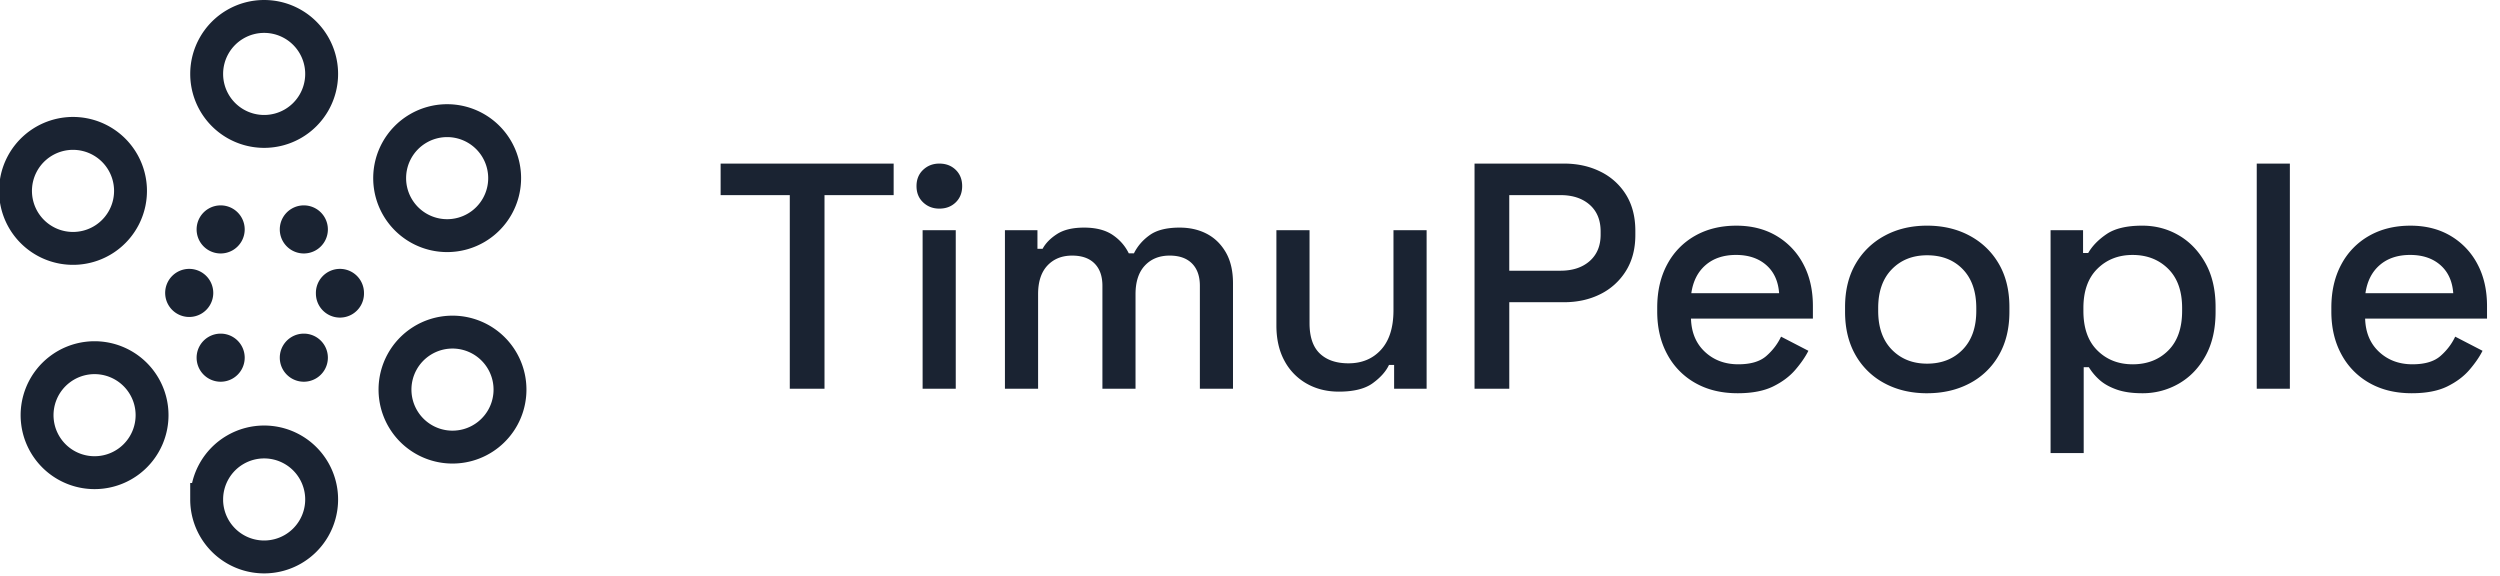
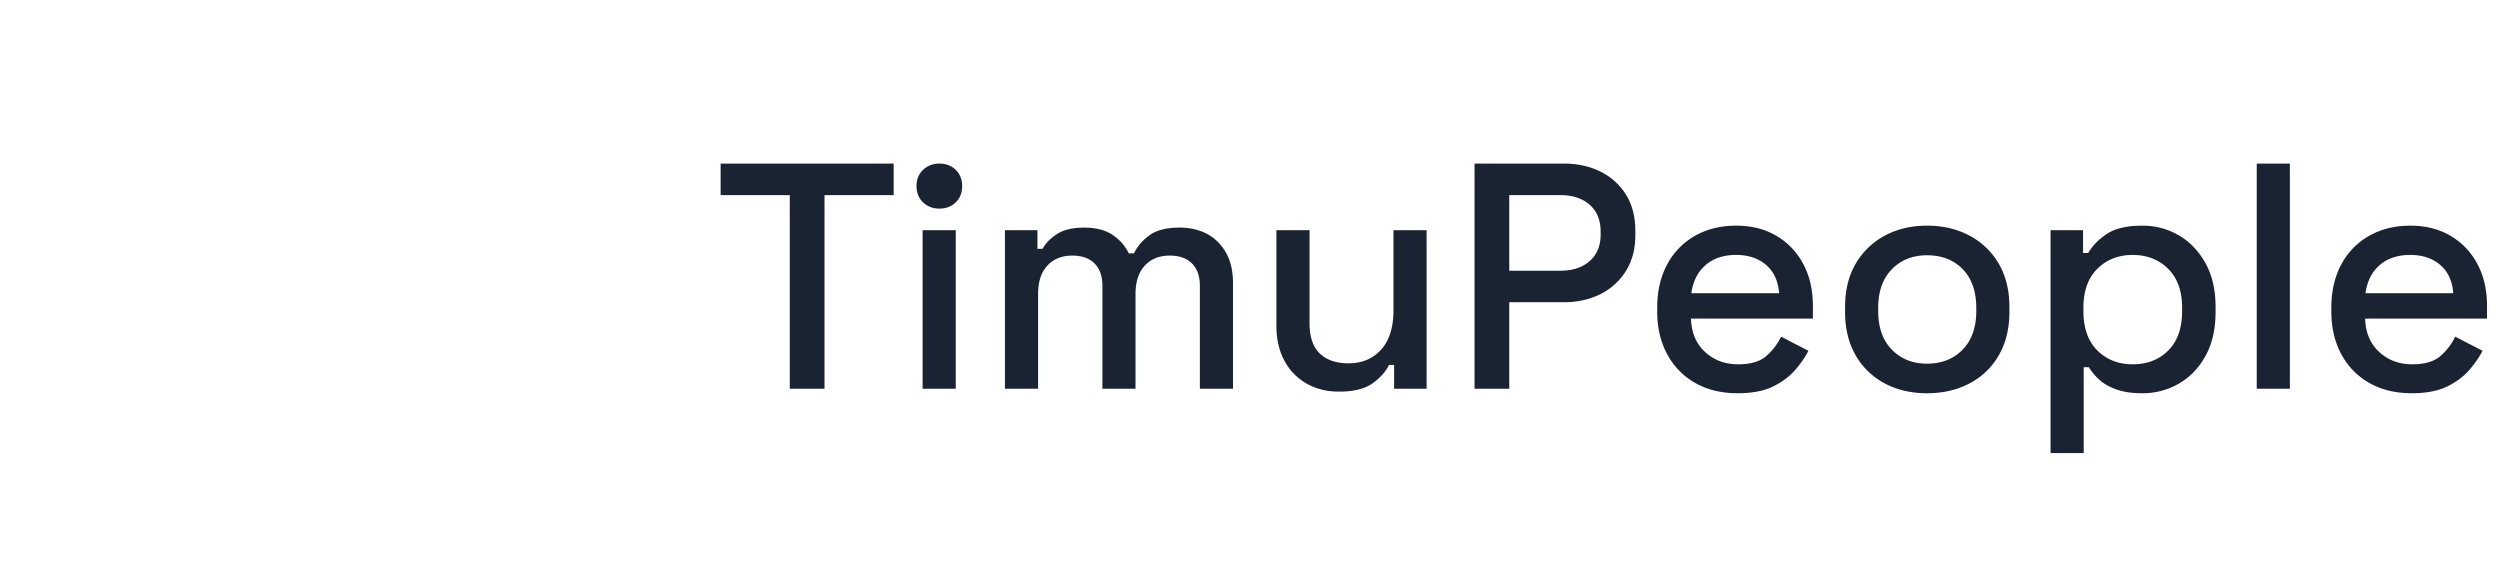
<svg xmlns="http://www.w3.org/2000/svg" width="152" height="35" viewBox="0 0 152 35">
  <g fill="none" fill-rule="evenodd">
    <path fill="#1A2332" d="M48.019 23.636V11.864h-4.205V9.947h10.52v1.917H50.13v11.772zM56.095 23.636h2.015v-9.64h-2.015v9.64zm1.016-10.952c-.39 0-.719-.127-.987-.382-.268-.253-.4-.583-.4-.987 0-.403.132-.733.4-.987s.597-.382.987-.382c.405 0 .737.128.998.382s.391.584.391.987c0 .404-.13.734-.39.987-.262.255-.594.382-.999.382zM61.1 23.636v-9.641h1.977v1.134h.312c.183-.34.476-.64.88-.9s.95-.391 1.643-.391c.716 0 1.293.148 1.73.44.437.294.766.669.988 1.125h.313c.22-.443.544-.815.968-1.115.423-.3 1.027-.45 1.809-.45.625 0 1.18.128 1.662.382s.866.633 1.154 1.134c.287.502.43 1.125.43 1.868v6.414h-2.014v-6.258c0-.587-.161-1.04-.48-1.36-.32-.32-.771-.478-1.358-.478-.626 0-1.128.202-1.506.606-.378.404-.568.984-.568 1.74v5.75h-2.013v-6.258c0-.587-.16-1.04-.48-1.36-.32-.32-.772-.478-1.36-.478-.625 0-1.127.202-1.505.606-.378.404-.566.984-.566 1.74v5.75H61.1zM81.4 23.811c-.73 0-1.383-.163-1.957-.489a3.455 3.455 0 0 1-1.349-1.388c-.326-.6-.489-1.317-.489-2.15v-5.789h2.015v5.651c0 .834.208 1.45.625 1.848.417.397.998.596 1.741.596.821 0 1.482-.277 1.984-.83.502-.555.753-1.353.753-2.396v-4.869h2.015v9.64h-1.976v-1.447h-.312c-.183.391-.509.76-.979 1.104-.468.346-1.16.52-2.072.52M91.764 16.459h3.109c.744 0 1.336-.196 1.78-.587.443-.392.665-.926.665-1.603v-.196c0-.691-.222-1.232-.665-1.623-.444-.391-1.036-.587-1.78-.587h-3.11v4.596zm-2.112 7.177V9.946h5.436c.834 0 1.58.167 2.239.499a3.756 3.756 0 0 1 1.545 1.409c.37.606.557 1.333.557 2.18v.254c0 .848-.192 1.577-.576 2.19a3.813 3.813 0 0 1-1.555 1.408c-.652.326-1.388.489-2.21.489h-3.324v5.26h-2.112zM102.832 17.827h5.338c-.052-.729-.313-1.3-.782-1.711-.469-.41-1.082-.616-1.838-.616s-1.372.206-1.848.616c-.476.411-.766.982-.87 1.711m2.815 6.082c-.977 0-1.832-.205-2.56-.616a4.336 4.336 0 0 1-1.712-1.74c-.41-.749-.616-1.62-.616-2.611v-.234c0-1.004.202-1.881.606-2.631a4.31 4.31 0 0 1 1.692-1.74c.723-.411 1.56-.616 2.512-.616.926 0 1.738.205 2.435.616a4.305 4.305 0 0 1 1.633 1.711c.391.73.587 1.584.587 2.561v.763h-7.412c.026.848.31 1.522.851 2.024.541.502 1.215.753 2.023.753.756 0 1.327-.169 1.711-.509.385-.338.682-.729.891-1.172l1.662.86c-.182.365-.447.75-.792 1.153-.346.405-.799.743-1.359 1.018-.56.273-1.279.41-2.152.41M117.166 22.11c.887 0 1.606-.284 2.161-.85.554-.568.831-1.353.831-2.357v-.176c0-1.004-.274-1.79-.82-2.356-.549-.568-1.273-.85-2.172-.85-.874 0-1.588.282-2.142.85-.553.566-.83 1.352-.83 2.356v.176c0 1.004.277 1.79.83 2.356.554.567 1.268.851 2.142.851m0 1.8c-.965 0-1.822-.2-2.57-.598a4.384 4.384 0 0 1-1.772-1.71c-.429-.744-.644-1.624-.644-2.64v-.294c0-1.017.215-1.893.644-2.63a4.47 4.47 0 0 1 1.771-1.71c.75-.406 1.606-.608 2.571-.608.965 0 1.825.202 2.581.607.756.404 1.35.974 1.78 1.711.43.737.645 1.613.645 2.63v.294c0 1.016-.215 1.896-.646 2.64a4.355 4.355 0 0 1-1.779 1.71c-.756.398-1.616.597-2.58.597M129.661 22.15c.887 0 1.61-.28 2.171-.842.56-.56.841-1.362.841-2.405v-.176c0-1.03-.283-1.825-.85-2.386-.568-.56-1.288-.84-2.162-.84-.86 0-1.574.28-2.14.84-.568.561-.85 1.356-.85 2.386v.176c0 1.043.282 1.845.85 2.405.566.561 1.28.841 2.14.841zm-4.986 5.396v-13.55h1.975v1.386h.313c.247-.429.622-.814 1.124-1.153.502-.339 1.222-.509 2.161-.509.81 0 1.548.196 2.22.587.671.391 1.212.955 1.623 1.692.411.736.616 1.627.616 2.67v.292c0 1.043-.202 1.933-.607 2.67-.404.737-.945 1.3-1.623 1.691a4.378 4.378 0 0 1-2.229.587c-.626 0-1.153-.078-1.584-.235-.43-.156-.775-.355-1.036-.596a3.453 3.453 0 0 1-.626-.753h-.313v5.221h-2.014zM137.21 23.635h2.014V9.946h-2.014zM143.82 17.827h5.337c-.052-.729-.313-1.3-.782-1.711-.469-.41-1.082-.616-1.838-.616s-1.372.206-1.848.616c-.476.411-.766.982-.87 1.711m2.815 6.082c-.977 0-1.832-.205-2.56-.616a4.336 4.336 0 0 1-1.712-1.74c-.41-.749-.616-1.62-.616-2.611v-.234c0-1.004.202-1.881.606-2.631a4.31 4.31 0 0 1 1.692-1.74c.723-.411 1.56-.616 2.512-.616.926 0 1.738.205 2.435.616a4.305 4.305 0 0 1 1.633 1.711c.391.73.587 1.584.587 2.561v.763H143.8c.026.848.31 1.522.851 2.024.541.502 1.215.753 2.023.753.756 0 1.327-.169 1.711-.509.385-.338.682-.729.891-1.172l1.662.86c-.182.365-.447.75-.792 1.153-.346.405-.799.743-1.359 1.018-.56.273-1.279.41-2.152.41" />
-     <path d="M19.556 4.495a3.495 3.495 0 1 0-6.99 0 3.495 3.495 0 0 0 6.99 0zM28.97 13.838a3.495 3.495 0 1 0-3.566-6.013 3.495 3.495 0 0 0 3.566 6.013zM25.737 26.7a3.496 3.496 0 1 0 3.35-6.133 3.496 3.496 0 0 0-3.35 6.133zM6.062 8.51a3.496 3.496 0 1 0-3.132 6.25 3.496 3.496 0 0 0 3.132-6.25zM12.565 30.367a3.495 3.495 0 1 0 6.991 0 3.495 3.495 0 0 0-6.99 0zM3.639 22.457a3.495 3.495 0 1 0 4.222 5.572 3.495 3.495 0 0 0-4.222-5.572z" stroke="#1A2332" stroke-width="2" />
-     <path d="M14.878 13.949a1.462 1.462 0 1 0-2.924 0 1.462 1.462 0 0 0 2.924 0M19.935 13.949a1.462 1.462 0 1 0-2.924 0 1.462 1.462 0 0 0 2.924 0M14.878 21.747a1.462 1.462 0 1 0-2.924 0 1.462 1.462 0 0 0 2.924 0M12.966 17.848a1.462 1.462 0 1 0-2.923 0 1.462 1.462 0 0 0 2.923 0M19.935 21.747a1.462 1.462 0 1 0-2.924 0 1.462 1.462 0 0 0 2.924 0M22.13 17.848a1.462 1.462 0 1 0-2.923 0 1.462 1.462 0 0 0 2.924 0" fill="#1A2332" />
  </g>
</svg>